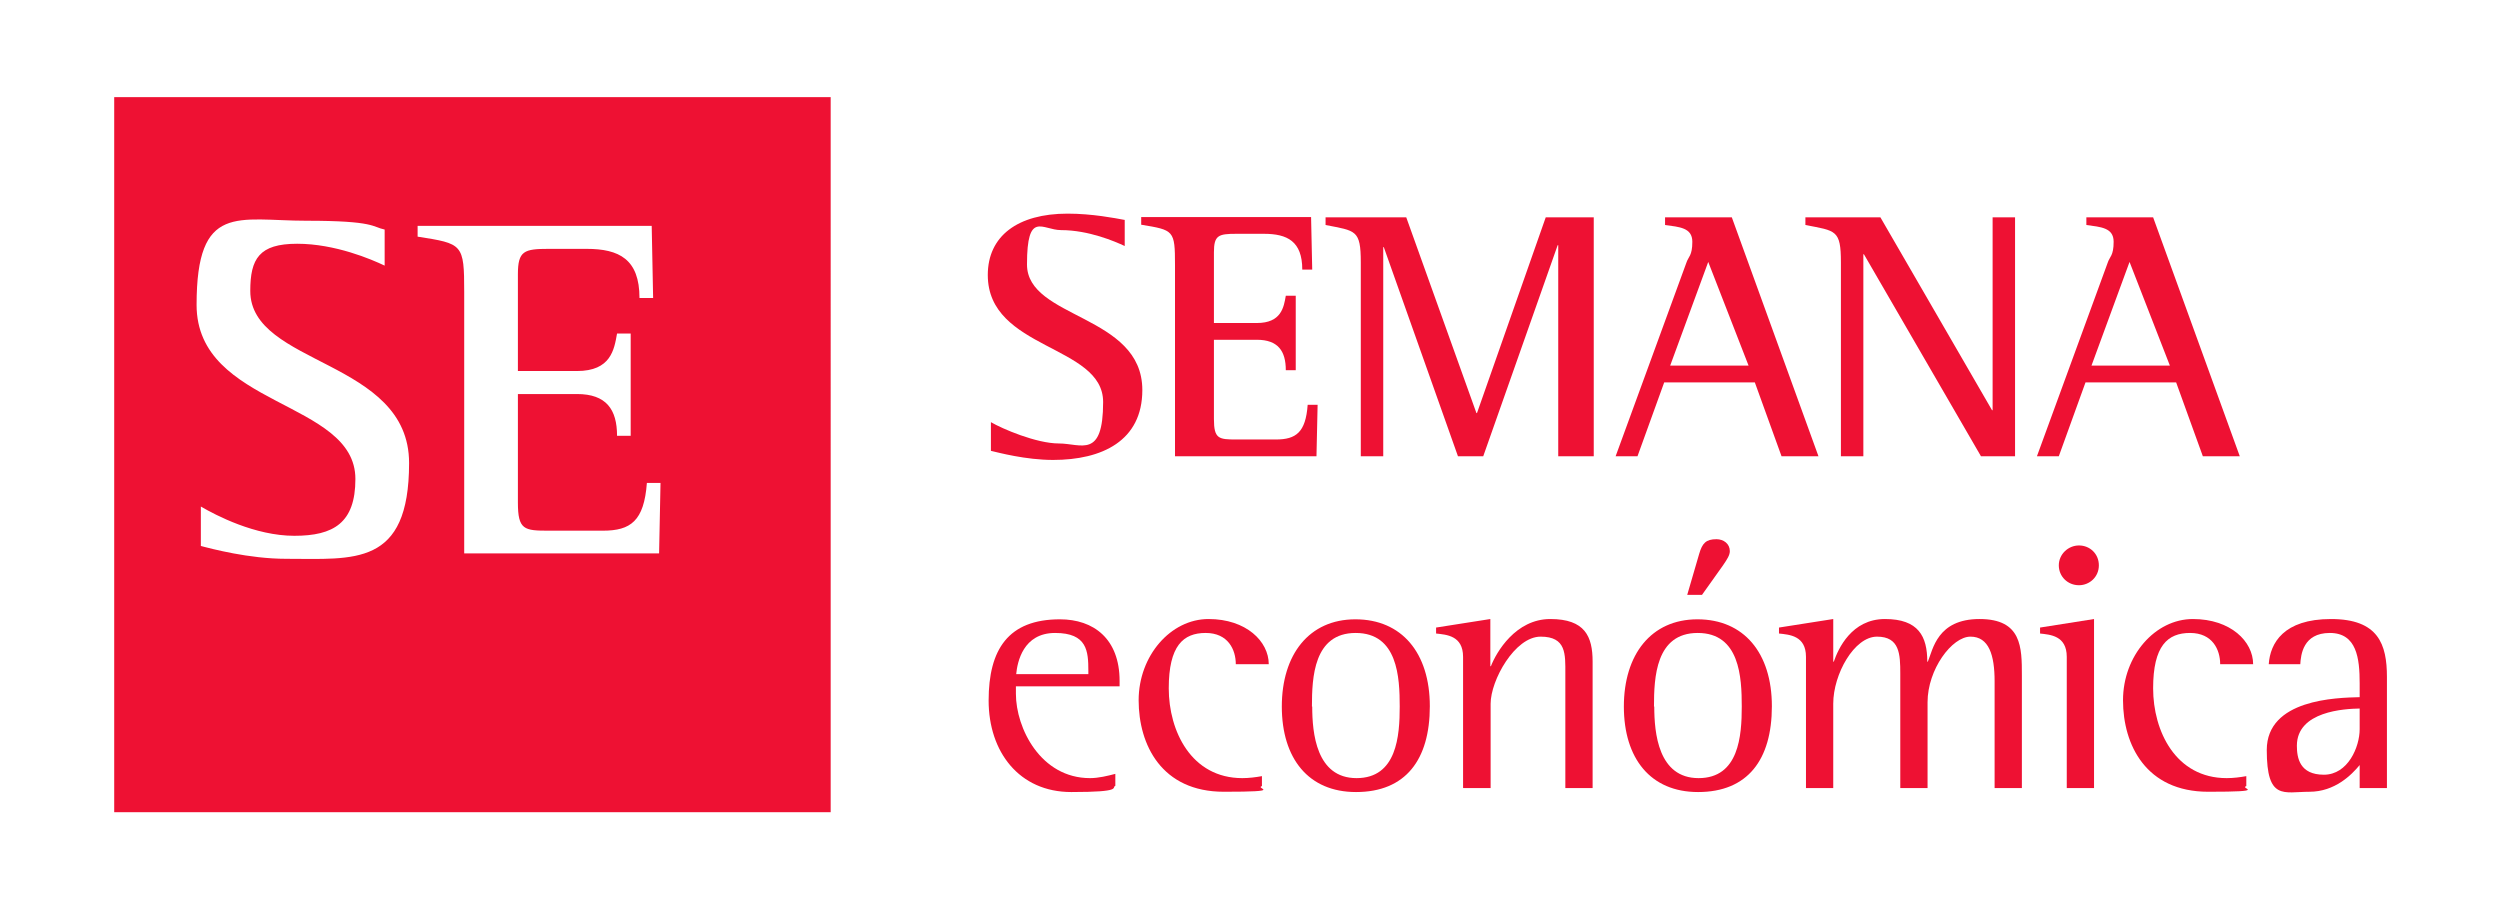
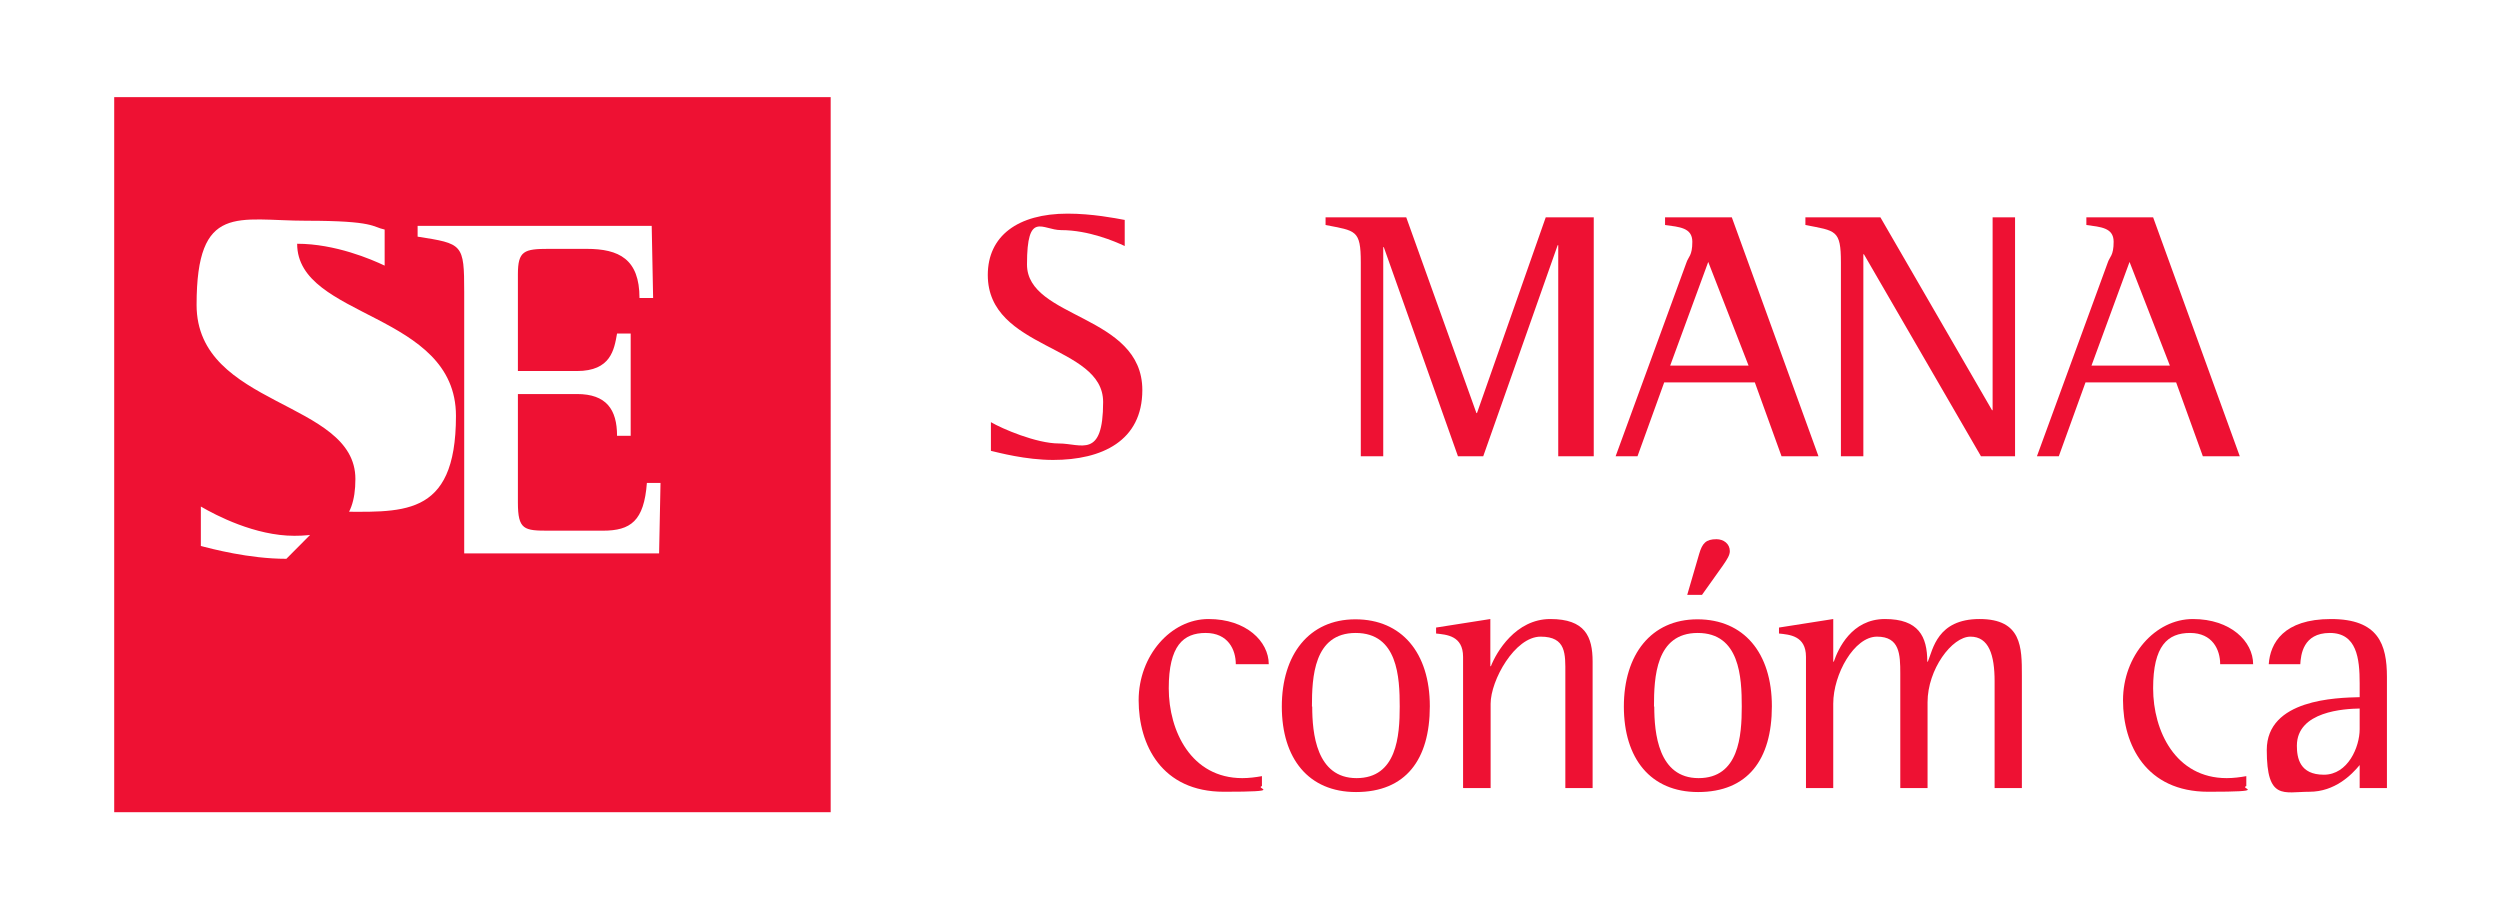
<svg xmlns="http://www.w3.org/2000/svg" id="Capa_1" data-name="Capa 1" viewBox="0 0 880 320">
  <defs>
    <style>      .cls-1 {        fill: #e13;        stroke-width: 0px;      }    </style>
  </defs>
  <path class="cls-1" d="M395.8,77.4c-3.2-.6-11.4-2.2-20-2.2-17.6,0-28.1,7.9-28.1,21.6,0,26.4,40.6,24.5,40.6,44.7s-7.7,14.6-15.6,14.6-20-5.2-23.9-7.5v10.1c2.6.6,12.2,3.2,21.9,3.2,17.2,0,31.4-6.7,31.4-24.6,0-26.7-40.6-25-40.6-44.2s5.4-12.1,12-12.1c9.7,0,19,4,22.4,5.6v-9.2Z" />
-   <path class="cls-1" d="M413.6,160.6h49.8l.4-18.1h-3.5c-.7,9.7-4.1,12.2-11.2,12.2h-13.9c-6.2,0-7.9-.2-7.9-7.2v-27.9h15.1c7.5,0,10.2,4,10.2,10.7h3.5v-26.2h-3.5c-.7,4.1-1.6,9.6-10.2,9.6h-15.1v-24.9c0-6,1.6-6.5,7.9-6.5h9.7c8.2,0,13.5,2.6,13.5,12.6h3.5l-.4-18.5h-59.8v2.7c11.5,1.9,11.9,1.9,11.9,14.2v67.1Z" />
  <path class="cls-1" d="M479,160.6h7.9v-73.6h.2l26.1,73.6h8.9l26.2-74.3h.2v74.3h12.5v-84.1h-16.9l-24.2,68.9h-.2l-24.7-68.9h-28.4v2.7c10.6,2.1,12.4,1.6,12.4,13.2v68.1Z" />
  <path class="cls-1" d="M601.3,92.2l14.2,36.5h-27.6l13.4-36.5ZM568.7,160.6h7.7l9.4-26h31.9l9.4,26h13l-30.5-84.1h-23.5v2.7c5,.7,9.6.9,9.6,5.9s-1.4,5.2-2.1,7.4l-24.9,68.1Z" />
  <path class="cls-1" d="M648,160.6h7.9v-71.1h.2l41.2,71.1h12v-84.1h-7.9v67.9h-.2l-39.3-67.9h-26.4v2.7c10.7,2.1,12.5,1.6,12.5,13.2v68.1Z" />
  <path class="cls-1" d="M749.6,92.2l14.2,36.5h-27.6l13.4-36.5ZM717,160.6h7.7l9.4-26h31.9l9.4,26h13l-30.5-84.1h-23.5v2.7c5,.7,9.6.9,9.6,5.9s-1.4,5.2-2.1,7.4l-24.9,68.1Z" />
-   <path class="cls-1" d="M383.2,237.3h-25.5c.4-4.2,2.4-14.5,13.7-14.5s11.7,6.4,11.7,13.4v1.1ZM392.6,272.4c-2.7.7-5.9,1.5-8.9,1.5-17.4,0-26.1-17.6-26.1-29.7v-2.6h36.5v-1.9c0-14.9-9.2-21.7-21-21.7-18.2,0-25.1,10.6-25.1,28.6s10.7,32.2,29.1,32.2,14-1.6,15.5-2.2v-4.1Z" />
  <path class="cls-1" d="M444.2,273.2c-2.2.4-4.6.7-6.9.7-18,0-25.9-16.6-25.9-31.6s5.1-19.5,13-19.5,10.6,5.9,10.6,11h11.6c0-8-7.9-15.9-21.2-15.9s-24.6,12.9-24.6,28.6,8.1,32.2,30,32.2,10.7-1.1,13.4-2v-3.6Z" />
  <path class="cls-1" d="M461.8,248.7c0-10.2.6-25.9,15.4-25.9s15.5,15.6,15.5,25.9-1,25.2-15.2,25.2-15.6-15.9-15.6-25.2ZM477.3,278.8c17.5,0,26-11.4,26-30.2s-9.9-30.6-26.2-30.6-25.9,12.4-25.9,30.7,9.4,30.1,26.1,30.1Z" />
  <path class="cls-1" d="M515.1,277.4h9.6v-29.7c0-8.2,8.5-23.6,17.6-23.6s8.7,6.2,8.7,13v40.3h9.6v-44.5c0-8.9-2.7-15-14.9-15s-19,11.7-20.9,16.6h-.2v-16.6l-19.1,3v2.1c3.6.4,9.5.7,9.5,8.2v46.1Z" />
  <path class="cls-1" d="M593.7,209.4h5.4l7.4-10.4c1.5-2.2,2.4-3.6,2.4-5,0-2.6-2.2-4.2-4.7-4.2-3.7,0-5,1.4-6.1,5.2l-4.2,14.4ZM582.2,248.7c0-10.2.6-25.9,15.4-25.9s15.5,15.6,15.5,25.9-1,25.2-15.2,25.2-15.6-15.9-15.6-25.2ZM597.7,278.8c17.5,0,26-11.4,26-30.2s-9.9-30.6-26.2-30.6-25.9,12.4-25.9,30.7,9.4,30.1,26.1,30.1Z" />
  <path class="cls-1" d="M635.7,277.4h9.6v-29.7c0-10.4,7.4-23.6,15.4-23.6s8.2,6.2,8.2,13v40.3h9.6v-30.2c0-11.6,8.6-23.1,15.1-23.1s8.5,6.5,8.5,15.7v37.6h9.6v-39.6c0-9.9,0-19.9-14.9-19.9s-16.4,10.7-18.2,15h-.2c0-8.9-3.1-15-14.9-15s-16.5,10.6-18,15h-.2v-15l-19.1,3v2.1c3.6.4,9.5.7,9.5,8.2v46.1Z" />
-   <path class="cls-1" d="M731.8,206c3.7,0,7-2.9,7-7s-3.2-7-7-7-7.1,3.1-7.1,7,3.1,7,7.1,7ZM727.5,277.4h9.6v-59.5l-19,3v2.1c3.5.4,9.4.7,9.4,8.2v46.1Z" />
  <path class="cls-1" d="M790.7,273.2c-2.2.4-4.6.7-6.9.7-18,0-25.9-16.6-25.9-31.6s5.1-19.5,13-19.5,10.6,5.9,10.6,11h11.6c0-8-7.9-15.9-21.2-15.9s-24.6,12.9-24.6,28.6,8.1,32.2,30,32.2,10.7-1.1,13.4-2v-3.6Z" />
  <path class="cls-1" d="M830.6,256.7c0,6.2-4.1,16-12.6,16s-9.5-5.9-9.5-10.2c0-12.2,16.9-13,22.1-13.1v7.4ZM830.6,277.4h9.6v-39.1c0-11.5-3-20.4-19.7-20.4s-21.4,8.5-21.9,15.9h11.1c.2-3.2.9-11,10.4-11s10.5,9,10.5,17.7v4.9c-8.1.2-32.7.7-32.7,18.6s6,14.7,15,14.7,14.9-6,17.7-9.4v8Z" />
-   <path class="cls-1" d="M232.1,194.8h-68.7v-92c0-17-.5-17-16.4-19.5v-3.8h82.4l.5,25.4h-4.8c0-13.7-7.2-17.3-18.6-17.3h-13.4c-8.6,0-10.8.7-10.8,8.9v34.1h20.8c11.9,0,13.1-7.5,14.1-13.2h4.8v36h-4.8c0-9.3-3.8-14.7-14.1-14.7h-20.8v38.2c0,9.6,2.2,9.9,10.8,9.9h19.1c9.8,0,14.5-3.4,15.5-16.8h4.8l-.5,24.8ZM100.8,196.7c-13.3,0-26.5-3.6-30.1-4.5v-13.9c5.3,3.1,19.1,10.3,32.9,10.3s21.5-4.5,21.5-20c0-27.8-55.9-25.2-55.9-61.3s14.5-29.6,38.7-29.6,23.1,2.2,27.5,3.1v12.7c-4.6-2.2-17.4-7.7-30.8-7.7s-16.5,5.3-16.5,16.6c0,26.4,55.9,24,55.9,60.6s-19.4,33.7-43.2,33.7ZM40.2,34.2v251.7h252.2V34.2H40.2Z" />
+   <path class="cls-1" d="M232.1,194.8h-68.7v-92c0-17-.5-17-16.4-19.5v-3.8h82.4l.5,25.4h-4.8c0-13.7-7.2-17.3-18.6-17.3h-13.4c-8.6,0-10.8.7-10.8,8.9v34.1h20.8c11.9,0,13.1-7.5,14.1-13.2h4.8v36h-4.8c0-9.3-3.8-14.7-14.1-14.7h-20.8v38.2c0,9.6,2.2,9.9,10.8,9.9h19.1c9.8,0,14.5-3.4,15.5-16.8h4.8l-.5,24.8ZM100.8,196.7c-13.3,0-26.5-3.6-30.1-4.5v-13.9c5.3,3.1,19.1,10.3,32.9,10.3s21.5-4.5,21.5-20c0-27.8-55.9-25.2-55.9-61.3s14.5-29.6,38.7-29.6,23.1,2.2,27.5,3.1v12.7c-4.6-2.2-17.4-7.7-30.8-7.7c0,26.4,55.9,24,55.9,60.6s-19.4,33.7-43.2,33.7ZM40.2,34.2v251.7h252.2V34.2H40.2Z" />
</svg>